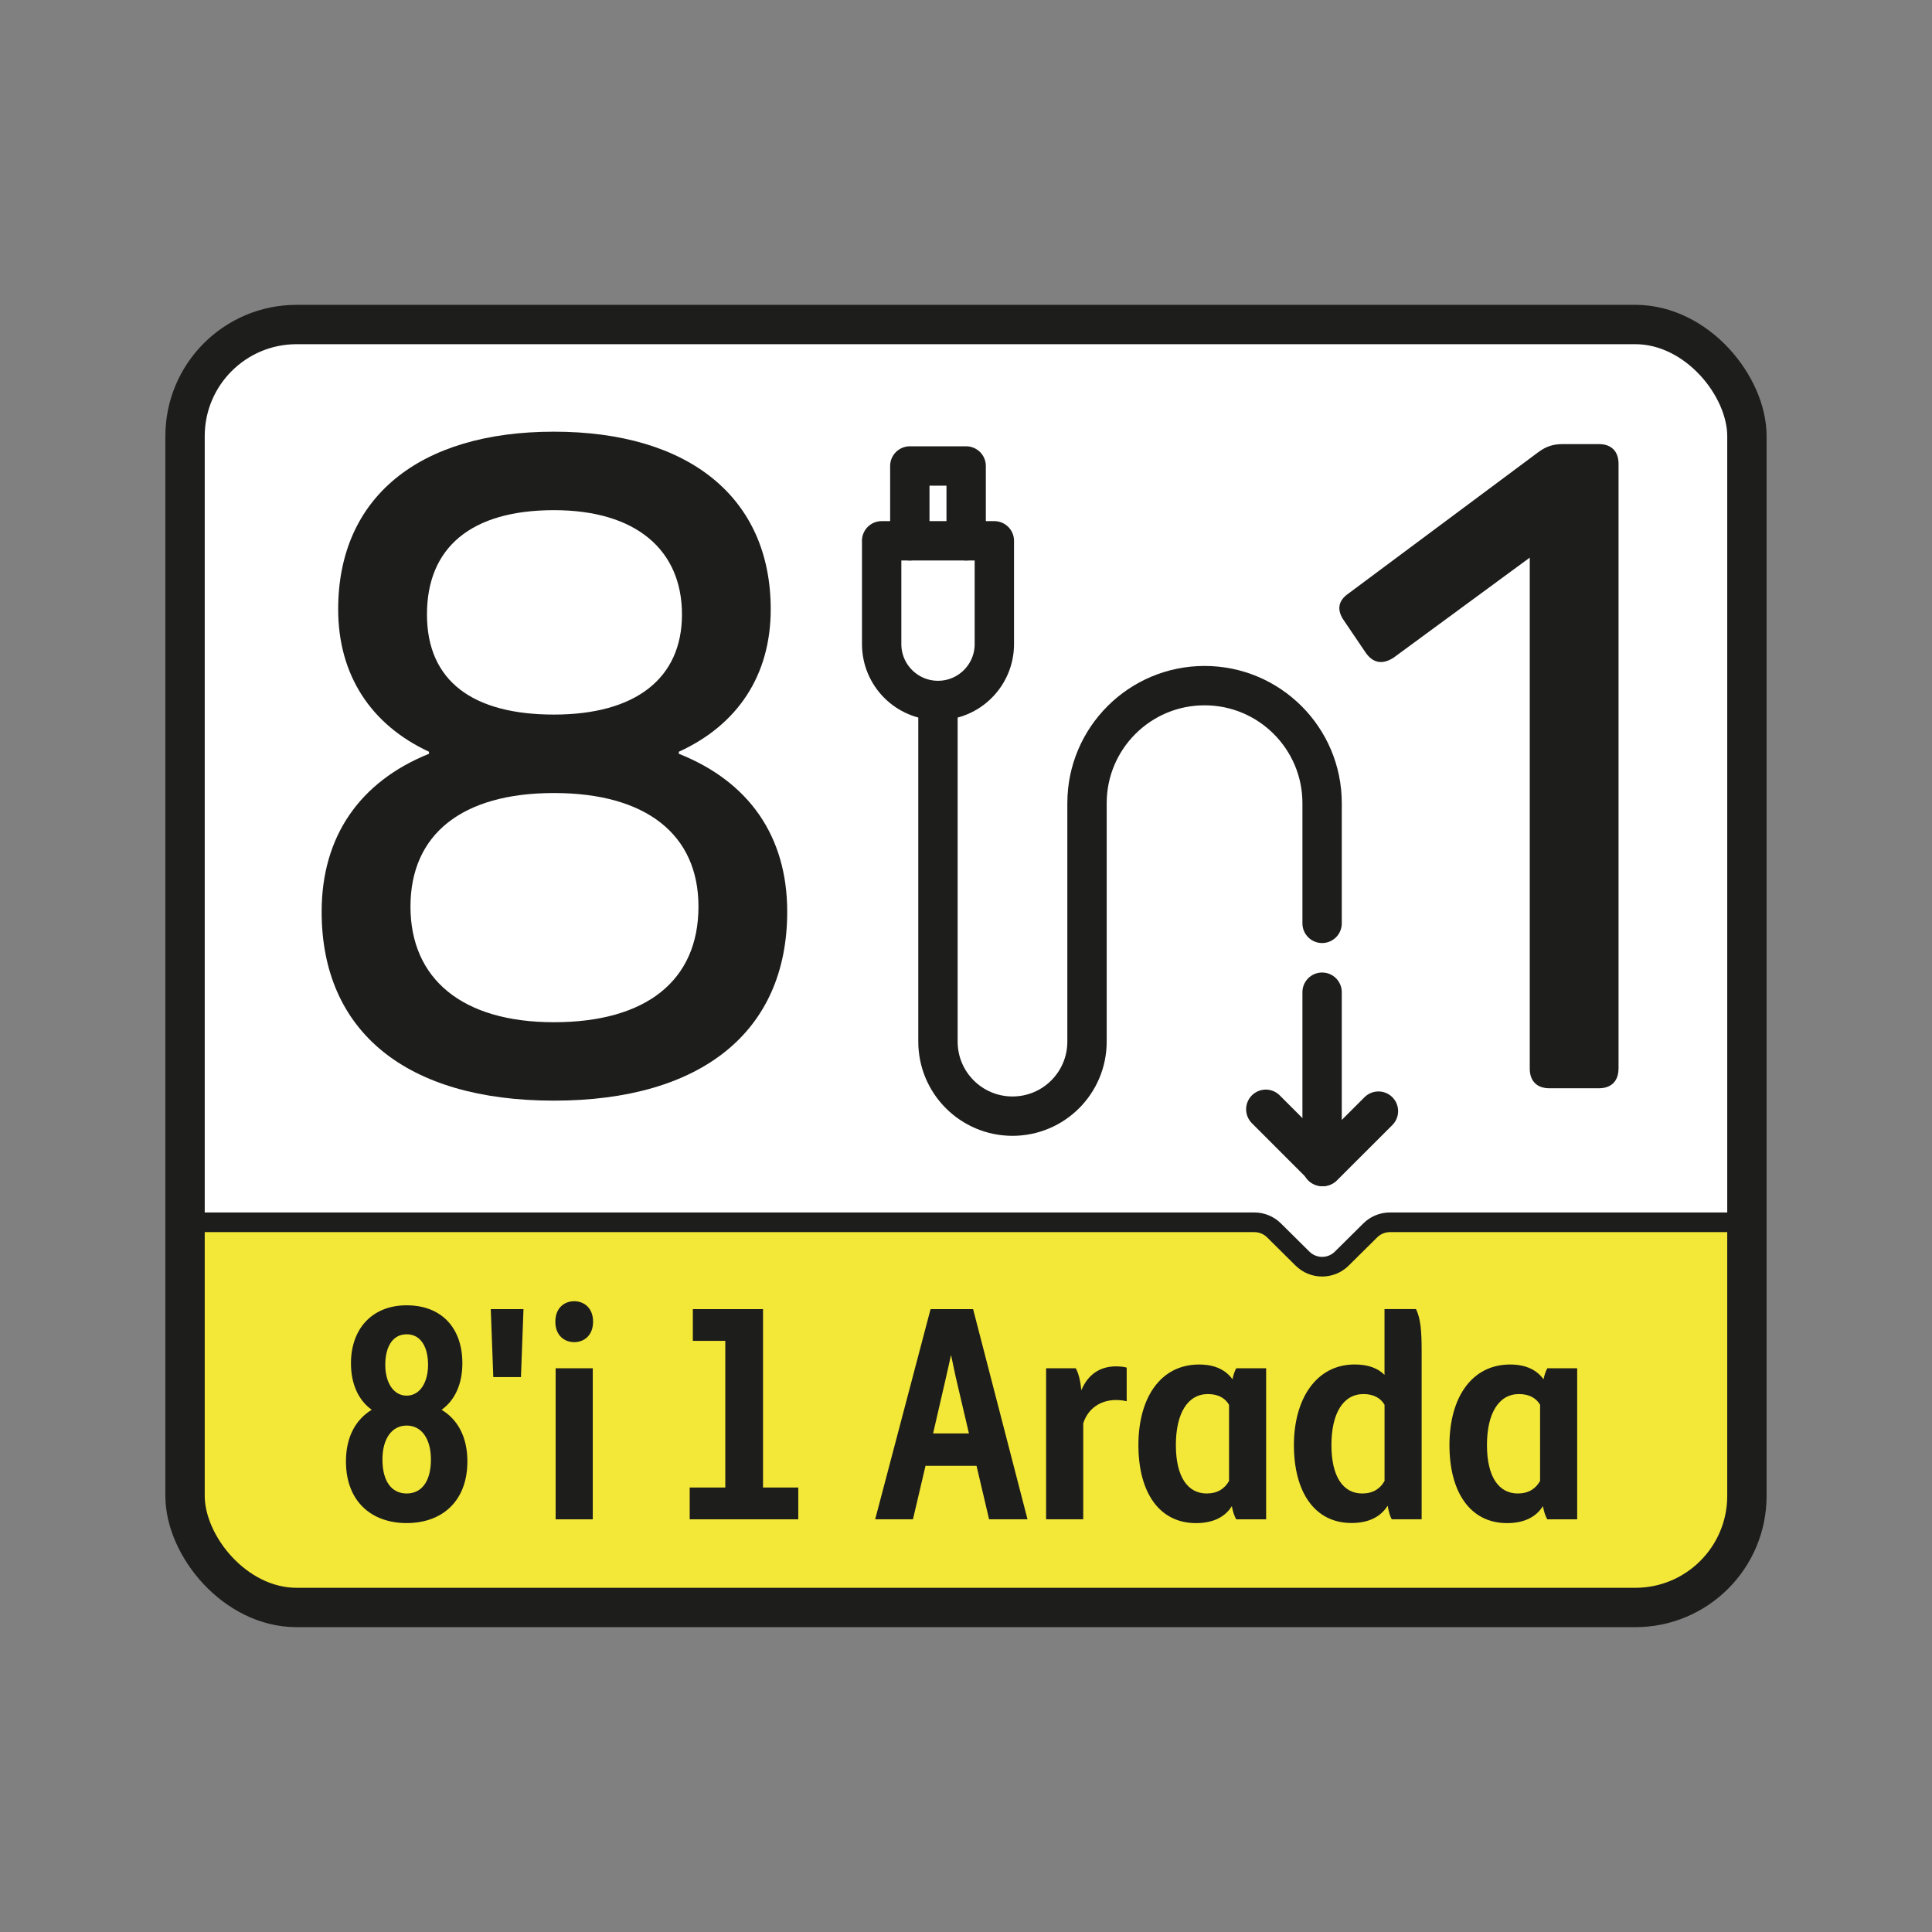
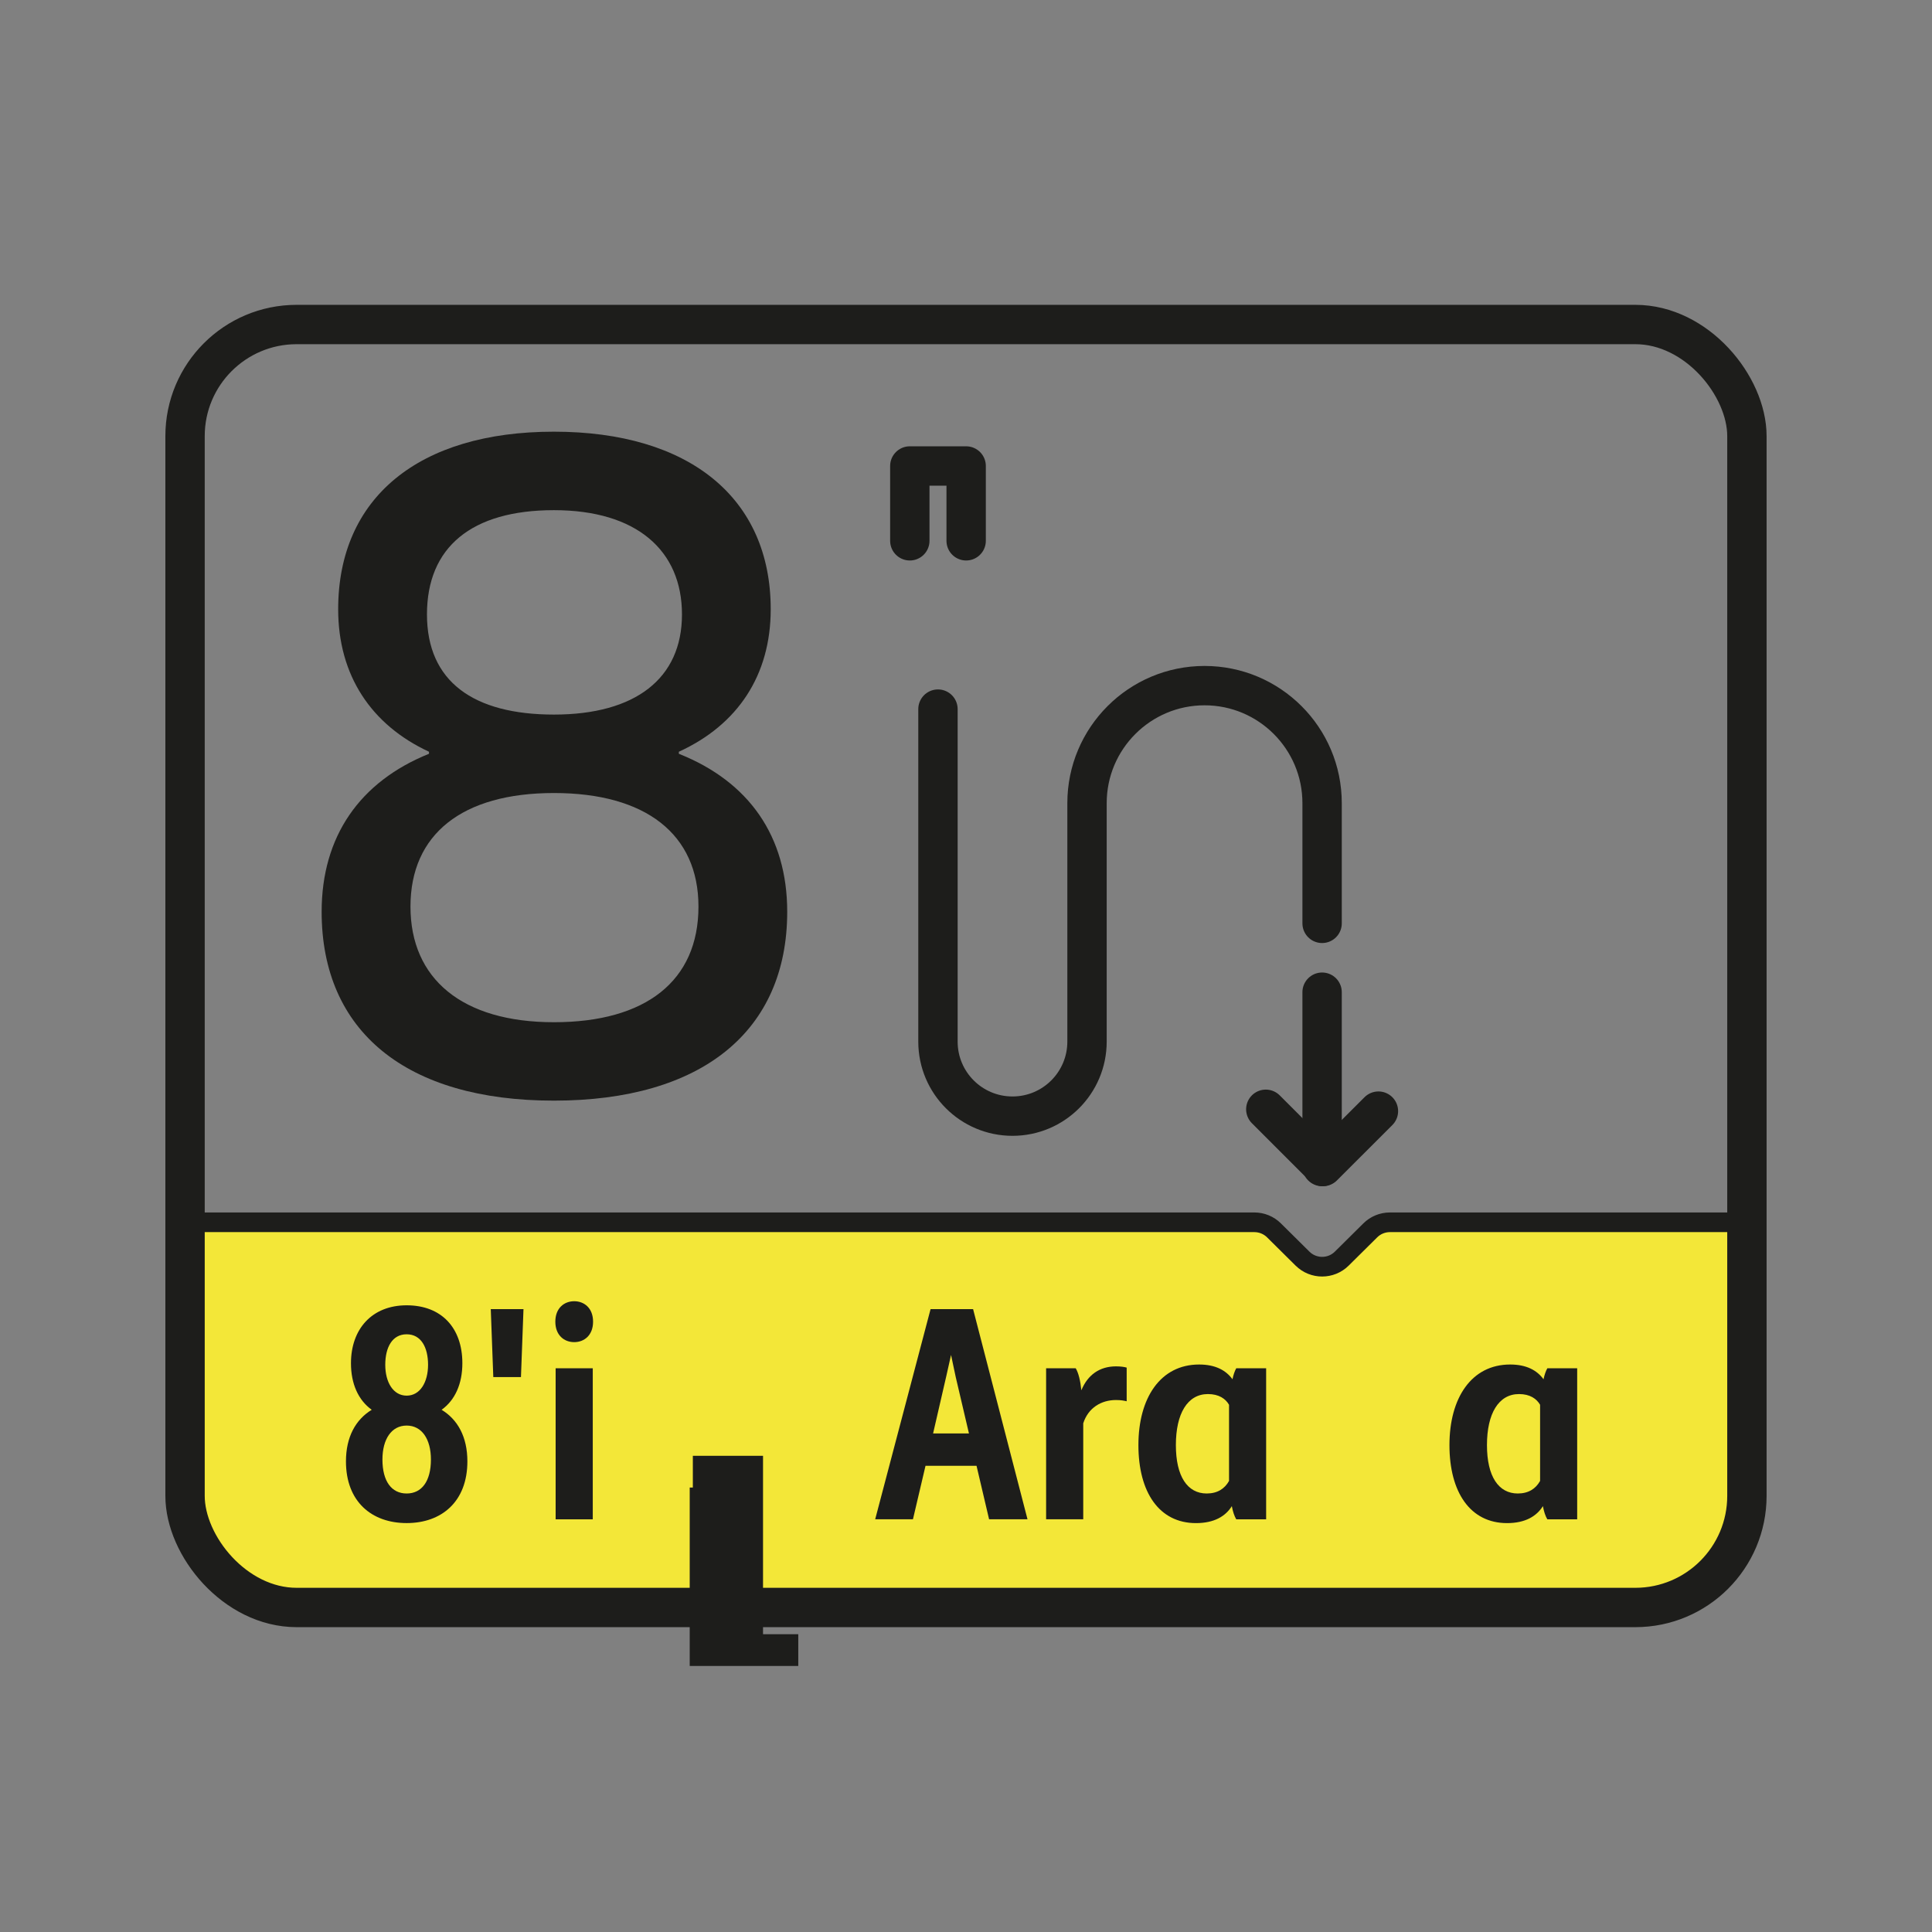
<svg xmlns="http://www.w3.org/2000/svg" id="katman_1" data-name="katman 1" viewBox="0 0 512 512">
  <rect x="0" y="0" width="512" height="512" fill="#808080" stroke="none" />
  <defs>
    <style>
      .cls-1 {
        fill: #1d1d1b;
      }

      .cls-2 {
        fill: #fff;
      }

      .cls-3 {
        fill: #f3e738;
      }

      .cls-4 {
        stroke-width: 10.43px;
      }

      .cls-4, .cls-5 {
        fill: none;
        stroke: #1d1d1b;
        stroke-linecap: round;
        stroke-linejoin: round;
      }

      .cls-5 {
        stroke-width: 5.21px;
      }
    </style>
  </defs>
-   <path class="cls-2" d="M78.61,86h354.78c16.32,0,29.57,13.25,29.57,29.57v224.18H49.04V115.57c0-16.32,13.25-29.57,29.57-29.57Z" />
  <path class="cls-3" d="M462.96,323.92h-94.62c-1.95,0-3.82.77-5.2,2.14l-7.56,7.49c-2.88,2.85-7.52,2.85-10.4,0l-7.56-7.49c-1.38-1.37-3.25-2.14-5.2-2.14H49.04v72.51c0,16.33,13.24,29.57,29.57,29.57h354.78c16.33,0,29.57-13.24,29.57-29.57v-72.51Z" />
  <path class="cls-5" d="M462.96,323.92h-94.62c-1.95,0-3.82.77-5.2,2.14l-7.56,7.49c-2.88,2.85-7.52,2.85-10.4,0l-7.56-7.49c-1.38-1.37-3.25-2.14-5.2-2.14H49.04" />
-   <path class="cls-1" d="M428.92,283.2c0,3.29-1.91,5.2-5.19,5.2h-13.13c-3.29,0-5.2-1.91-5.2-5.2v-135.42l-36.11,26.53c-3,1.91-5.47,1.38-7.38-1.36l-5.74-8.48c-1.91-2.73-1.64-5.19,1.09-7.11l50.34-37.48c2.19-1.64,4.1-2.19,6.57-2.19h9.57c3.28,0,5.19,1.93,5.19,5.2v160.31Z" />
  <path class="cls-1" d="M179.9,199.76c18.61,7.39,28.72,21.89,28.72,41.86,0,31.73-22.7,50.06-61.83,50.06s-61.55-18.33-61.55-50.06c0-19.97,10.12-34.47,28.45-41.86v-.54c-15.32-7.12-24.07-20.25-24.07-37.76,0-29.55,21.34-47.06,57.17-47.06s57.46,17.51,57.46,47.06c0,17.51-8.76,30.64-24.35,37.76v.54ZM185.1,240.25c0-19.15-13.94-30.09-38.3-30.09s-38.02,10.94-38.02,30.09,13.68,30.65,38.02,30.65,38.3-10.95,38.3-30.65ZM146.8,189.37c21.61,0,33.93-9.57,33.93-26.54s-12.04-27.63-33.93-27.63-33.65,9.85-33.65,27.63,12.31,26.54,33.65,26.54Z" />
  <path class="cls-4" d="M248.57,187.92v88.12c0,10.91,8.84,19.75,19.75,19.75h0c10.91,0,19.75-8.84,19.75-19.75v-16.24s0-46.95,0-46.95c0-17.2,13.95-31.15,31.15-31.15h0c17.2,0,31.15,13.95,31.15,31.15v31.85" />
  <line class="cls-4" x1="350.37" y1="262.94" x2="350.37" y2="309.14" />
  <polyline class="cls-4" points="365.3 294.46 350.61 309.14 335.45 293.97" />
-   <path class="cls-4" d="M233.64,143.32h29.87v27.38c0,8.24-6.69,14.93-14.93,14.93h0c-8.24,0-14.93-6.69-14.93-14.93v-27.38h0Z" />
  <polyline class="cls-4" points="241.11 143.32 241.11 123.49 256.04 123.49 256.04 143.32" />
  <g>
    <path class="cls-1" d="M98.51,373.61c-3.59-2.59-5.5-6.93-5.5-12.34,0-9,5.5-15.35,14.76-15.35s14.76,6.01,14.76,15.35c0,5.42-1.91,9.76-5.5,12.34,4.26,2.58,6.83,7.17,6.83,13.67,0,10.67-6.83,16.35-16.09,16.35s-16.09-5.67-16.09-16.35c0-6.5,2.59-11.09,6.83-13.67ZM107.77,395.79c4,0,6.43-3.25,6.43-9,0-5.42-2.42-9-6.43-9s-6.42,3.59-6.42,9c0,5.75,2.41,9,6.42,9ZM113.44,361.69c0-4.59-1.83-8.09-5.67-8.09s-5.67,3.49-5.67,8.09,2.09,8.17,5.67,8.17,5.67-3.59,5.67-8.17Z" />
    <path class="cls-1" d="M138.73,346.93l-.67,18.01h-7.33l-.67-18.01h8.68Z" />
    <path class="cls-1" d="M152.17,344.84c2.67,0,5,1.83,5,5.42s-2.33,5.42-5,5.42-5-1.83-5-5.42,2.33-5.42,5-5.42ZM147.25,362.6h9.84v40.03h-9.84v-40.03Z" />
-     <path class="cls-1" d="M182.78,394.21h9.43v-38.87h-8.6v-8.41h18.6v47.28h9.34v8.42h-28.77v-8.42Z" />
+     <path class="cls-1" d="M182.78,394.21h9.43h-8.6v-8.41h18.6v47.28h9.34v8.42h-28.77v-8.42Z" />
    <path class="cls-1" d="M246.61,346.93h11.27l14.42,55.7h-10.18l-3.33-14.18h-13.52l-3.33,14.18h-10.01l14.68-55.7ZM252.03,359.1c-.42,1.83-.84,3.75-1.25,5.58l-3.5,15.19h9.5l-3.5-14.93-1.24-5.84Z" />
    <path class="cls-1" d="M277.23,362.6h7.84c.75,1.25,1.25,3.33,1.5,5.84,1.67-4.08,4.84-6.34,9.18-6.34,1.33,0,2.25.16,2.83.33v8.92c-.66-.16-1.5-.33-2.83-.33-3.84,0-7.34,2-8.68,6.17v25.43h-9.84v-40.03Z" />
    <path class="cls-1" d="M317.78,361.61c4.26,0,7.09,1.5,8.84,3.91.24-1.16.58-2.17,1-2.91h7.92v40.03h-7.92c-.5-.84-.92-2.09-1.17-3.5-1.66,2.67-4.66,4.5-9.5,4.5-9.76,0-15.26-8.17-15.26-20.68s5.84-21.35,16.09-21.35ZM319.78,395.79c2.84,0,4.76-1.24,5.93-3.33v-20.18c-.92-1.59-2.67-2.84-5.59-2.84-5.42,0-8.5,5.17-8.5,13.52s3.09,12.83,8.17,12.83Z" />
-     <path class="cls-1" d="M342.9,382.95c0-12.1,5.84-21.35,16.09-21.35,3.6,0,6.17,1,7.92,2.75v-17.43h8.34c1.25,2.5,1.5,5.92,1.5,11.08v44.62h-7.91c-.51-.84-.84-2.09-1.09-3.59-1.75,2.75-4.76,4.58-9.58,4.58-9.76,0-15.27-8.17-15.27-20.68ZM361,395.79c2.83,0,4.76-1.24,5.92-3.33v-20.18c-.92-1.59-2.67-2.84-5.58-2.84-5.42,0-8.5,5.17-8.5,13.52s3.09,12.83,8.17,12.83Z" />
    <path class="cls-1" d="M400.21,361.61c4.26,0,7.09,1.5,8.84,3.91.25-1.16.59-2.17,1.01-2.91h7.91v40.03h-7.91c-.51-.84-.92-2.09-1.17-3.5-1.67,2.67-4.68,4.5-9.5,4.5-9.76,0-15.27-8.17-15.27-20.68s5.84-21.35,16.09-21.35ZM402.22,395.79c2.83,0,4.76-1.24,5.92-3.33v-20.18c-.92-1.59-2.67-2.84-5.58-2.84-5.42,0-8.5,5.17-8.5,13.52s3.09,12.83,8.17,12.83Z" />
  </g>
  <rect class="cls-4" x="49.04" y="86" width="413.91" height="340" rx="29.57" ry="29.57" />
</svg>